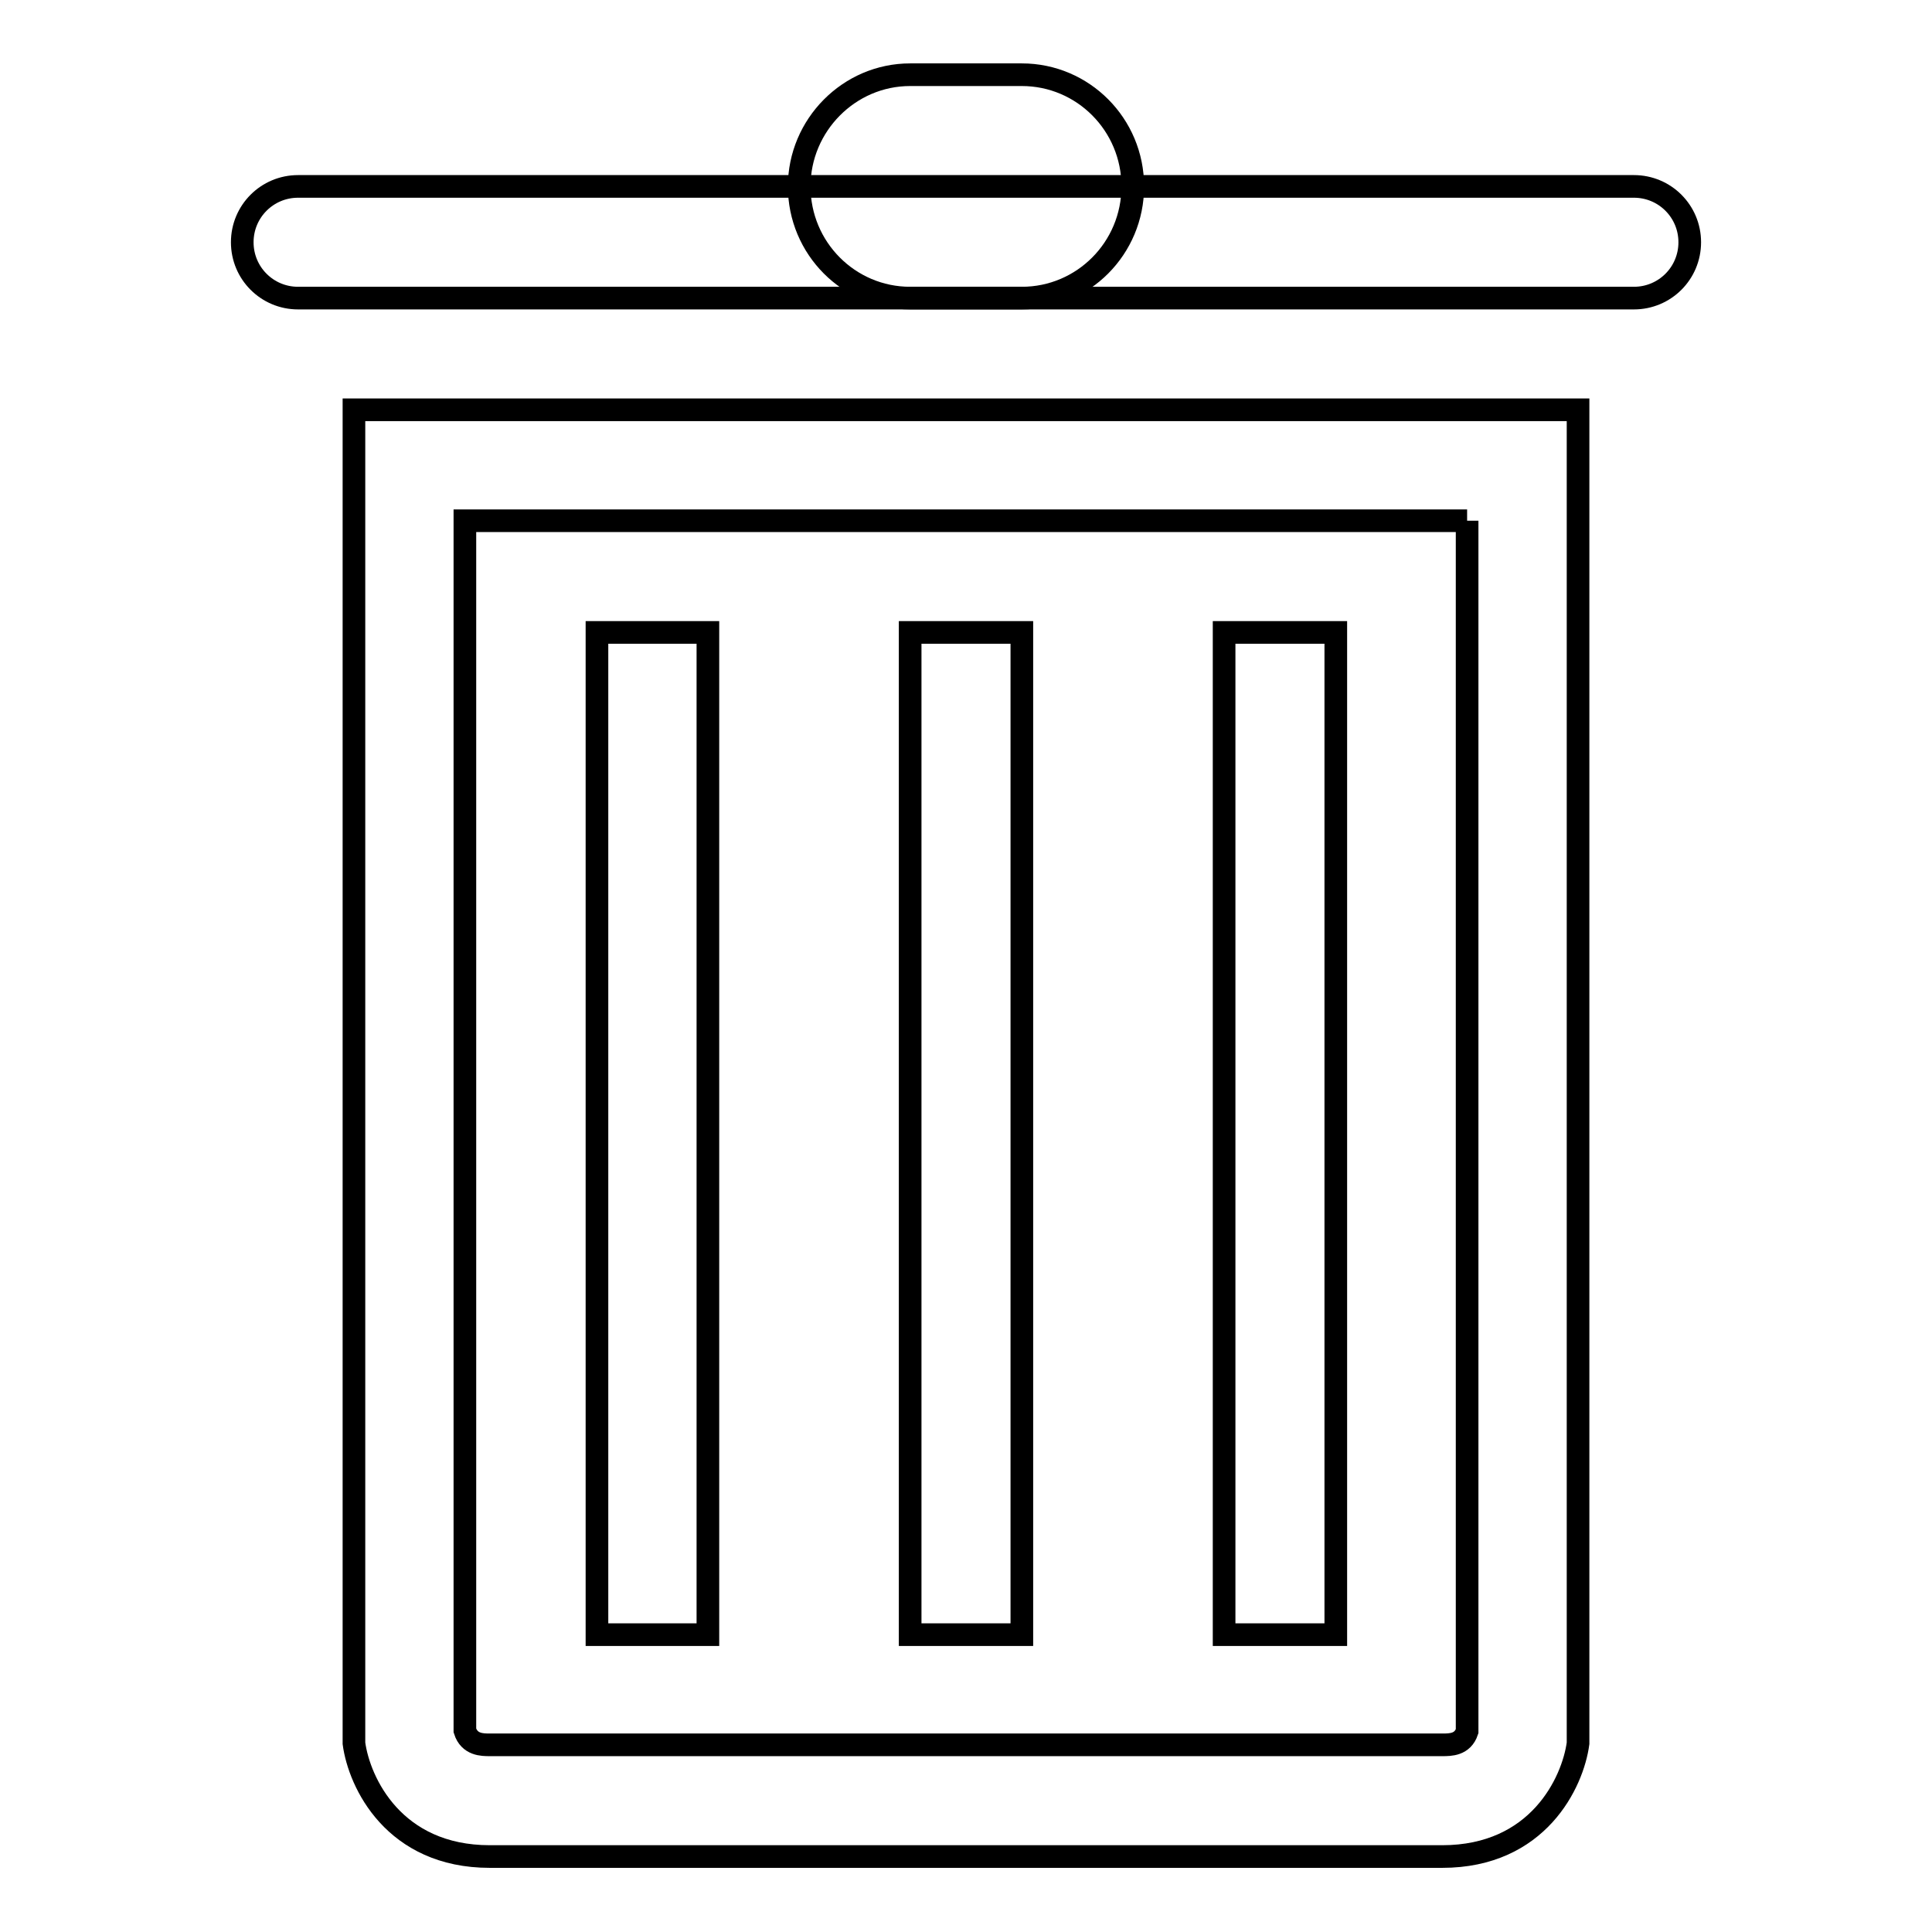
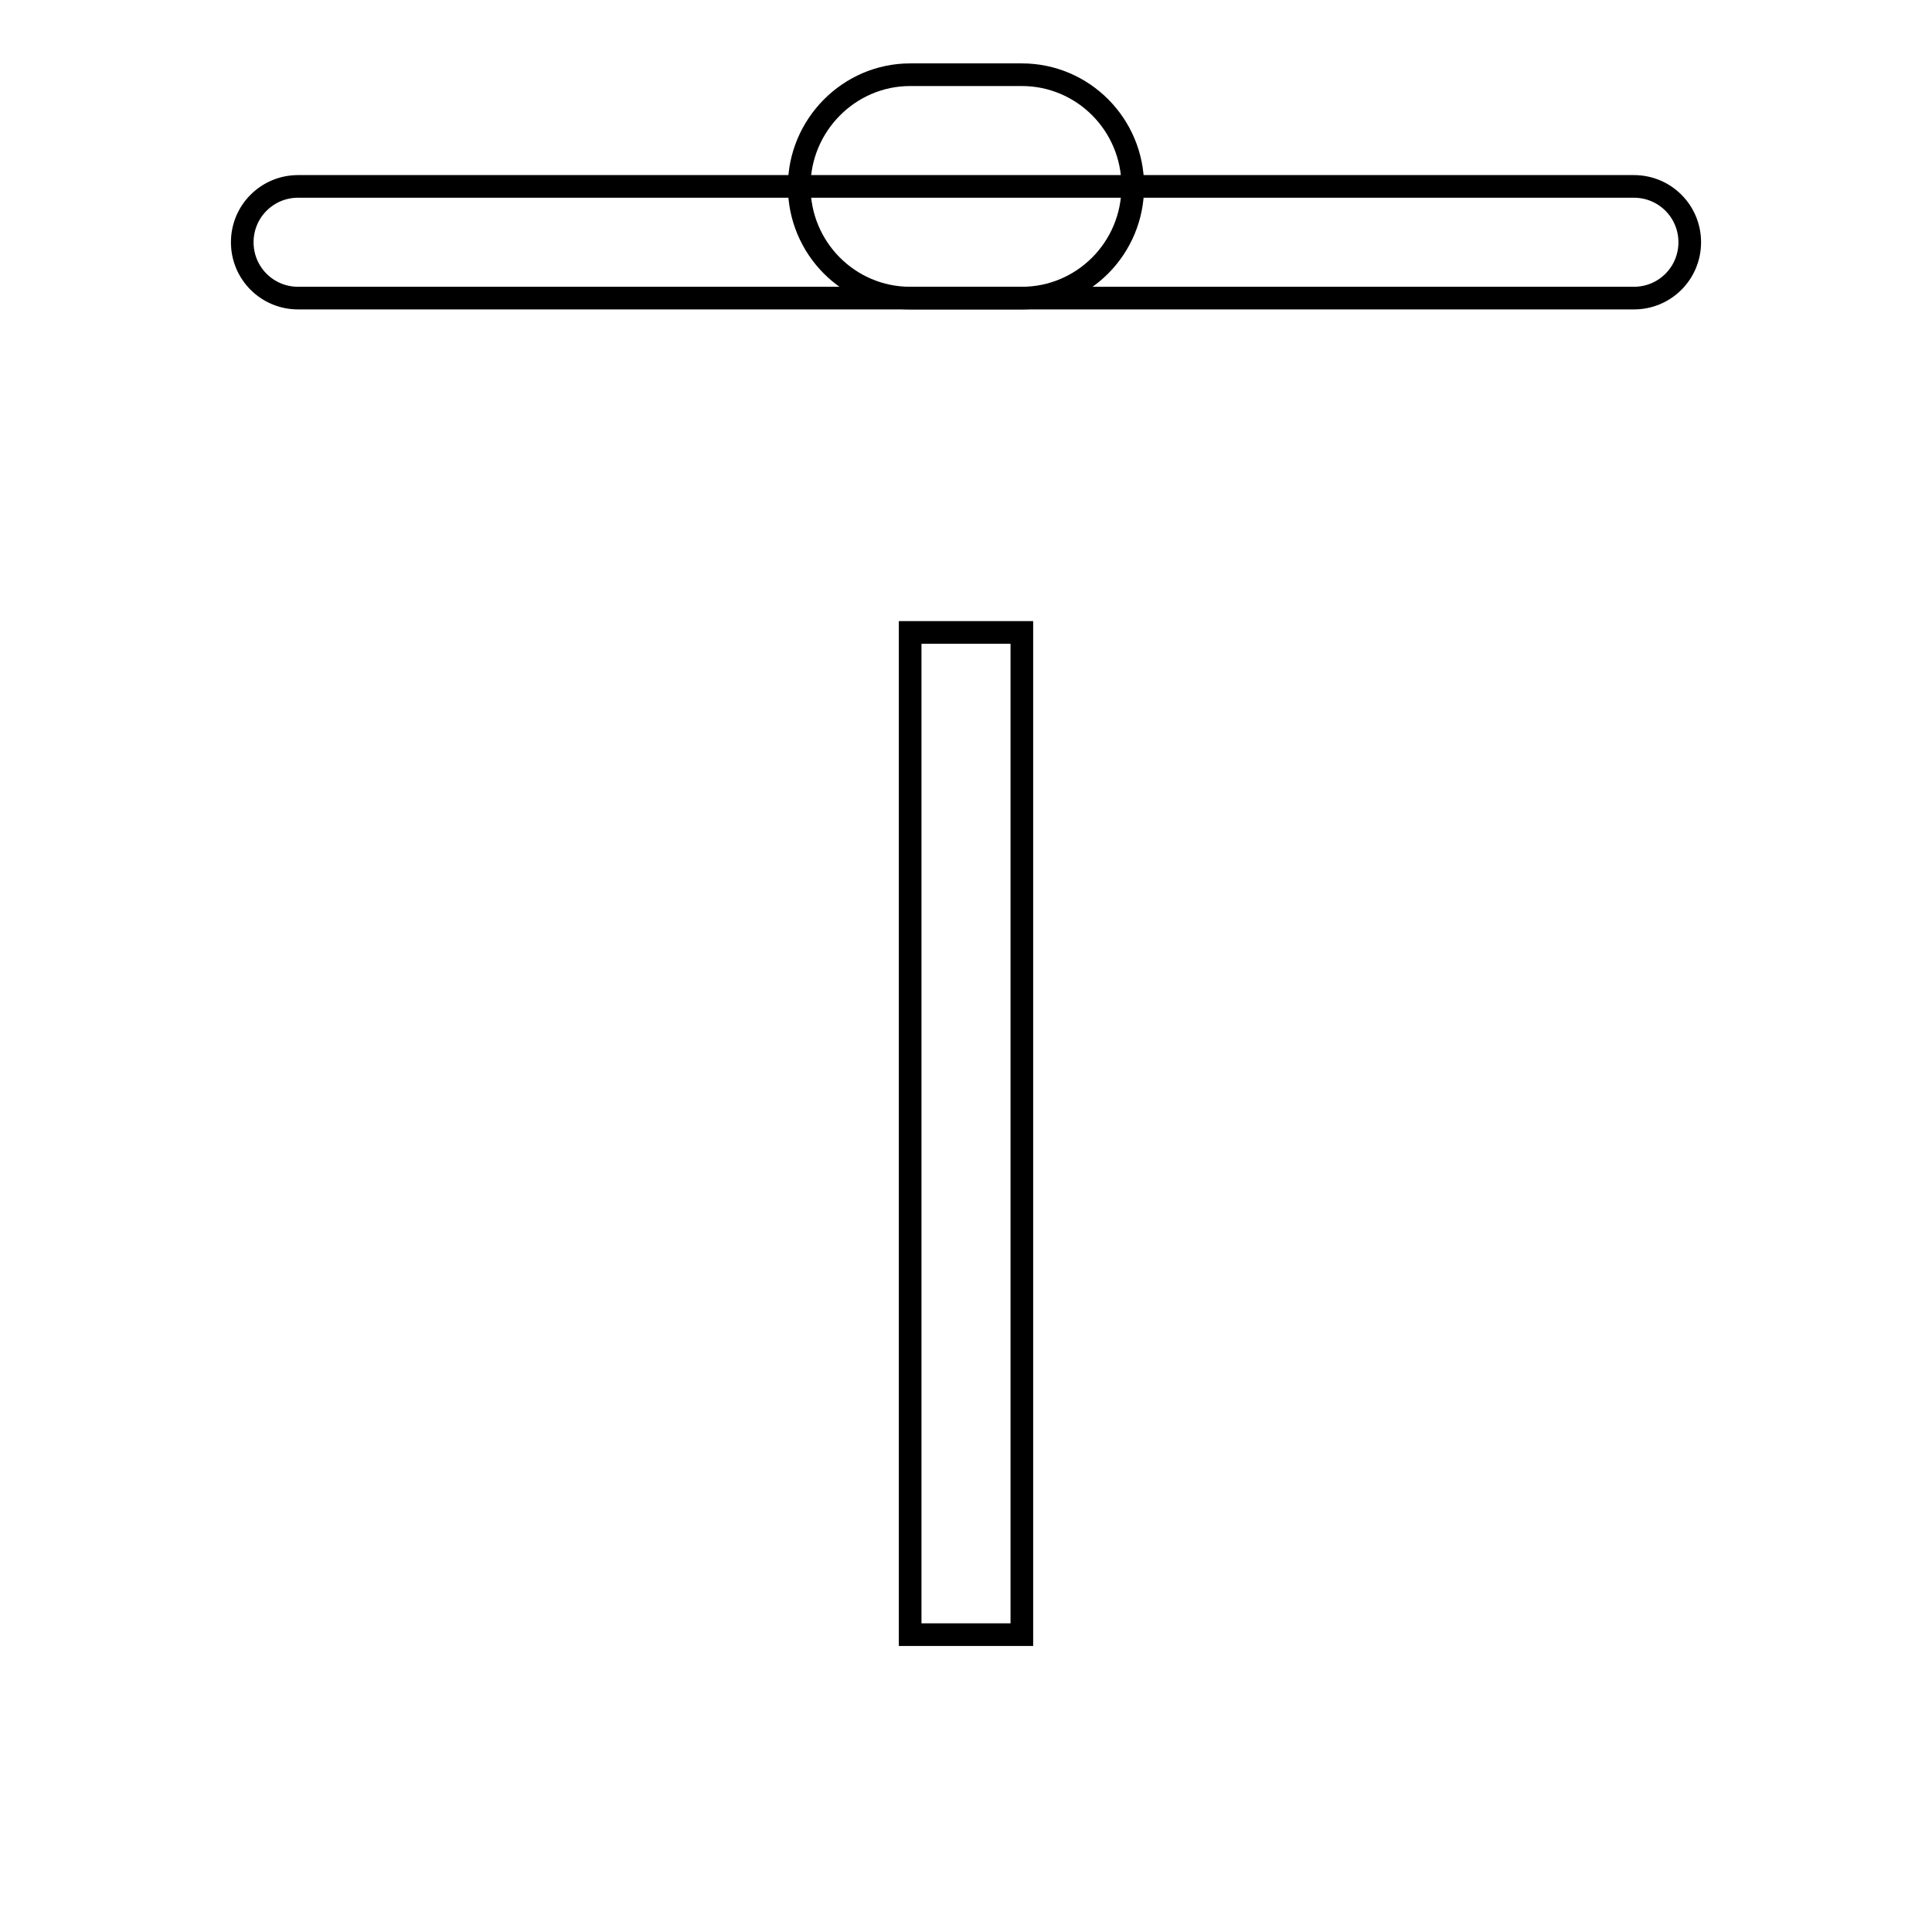
<svg xmlns="http://www.w3.org/2000/svg" version="1.1" x="0px" y="0px" viewBox="0 0 256 256" enable-background="new 0 0 256 256" xml:space="preserve">
  <g>
    <g>
-       <path stroke-width="3" fill-opacity="0" stroke="#000000" d="M194.4,69v160.4c-0.6,1.8-2.2,1.8-3.3,1.8H64.9c-1,0-2.7,0-3.3-1.9V69H194.4 M209.1,54.3H46.9v176.4l0,0.3c0.7,5.2,5.3,15,18,15h126.2c12.7,0,17.3-9.8,18-15l0-0.3L209.1,54.3L209.1,54.3z" />
      <path stroke-width="3" fill-opacity="0" stroke="#000000" d="M216.5,39.5h-177c-4.1,0-7.4-3.3-7.4-7.4l0,0c0-4.1,3.3-7.4,7.4-7.4h177c4.1,0,7.4,3.3,7.4,7.4l0,0C223.9,36.2,220.6,39.5,216.5,39.5z" />
      <path stroke-width="3" fill-opacity="0" stroke="#000000" d="M135.4,39.5h-14.8c-8.1,0-14.7-6.6-14.7-14.8l0,0c0-8.1,6.6-14.8,14.7-14.8h14.8c8.1,0,14.7,6.6,14.7,14.8l0,0C150.1,32.9,143.5,39.5,135.4,39.5z" />
-       <path stroke-width="3" fill-opacity="0" stroke="#000000" d="M79.1,83.8h14.7v132.8H79.1V83.8z" />
      <path stroke-width="3" fill-opacity="0" stroke="#000000" d="M120.6,83.8h14.8v132.8h-14.8V83.8z" />
-       <path stroke-width="3" fill-opacity="0" stroke="#000000" d="M162.2,83.8h14.8v132.8h-14.8V83.8z" />
    </g>
  </g>
</svg>